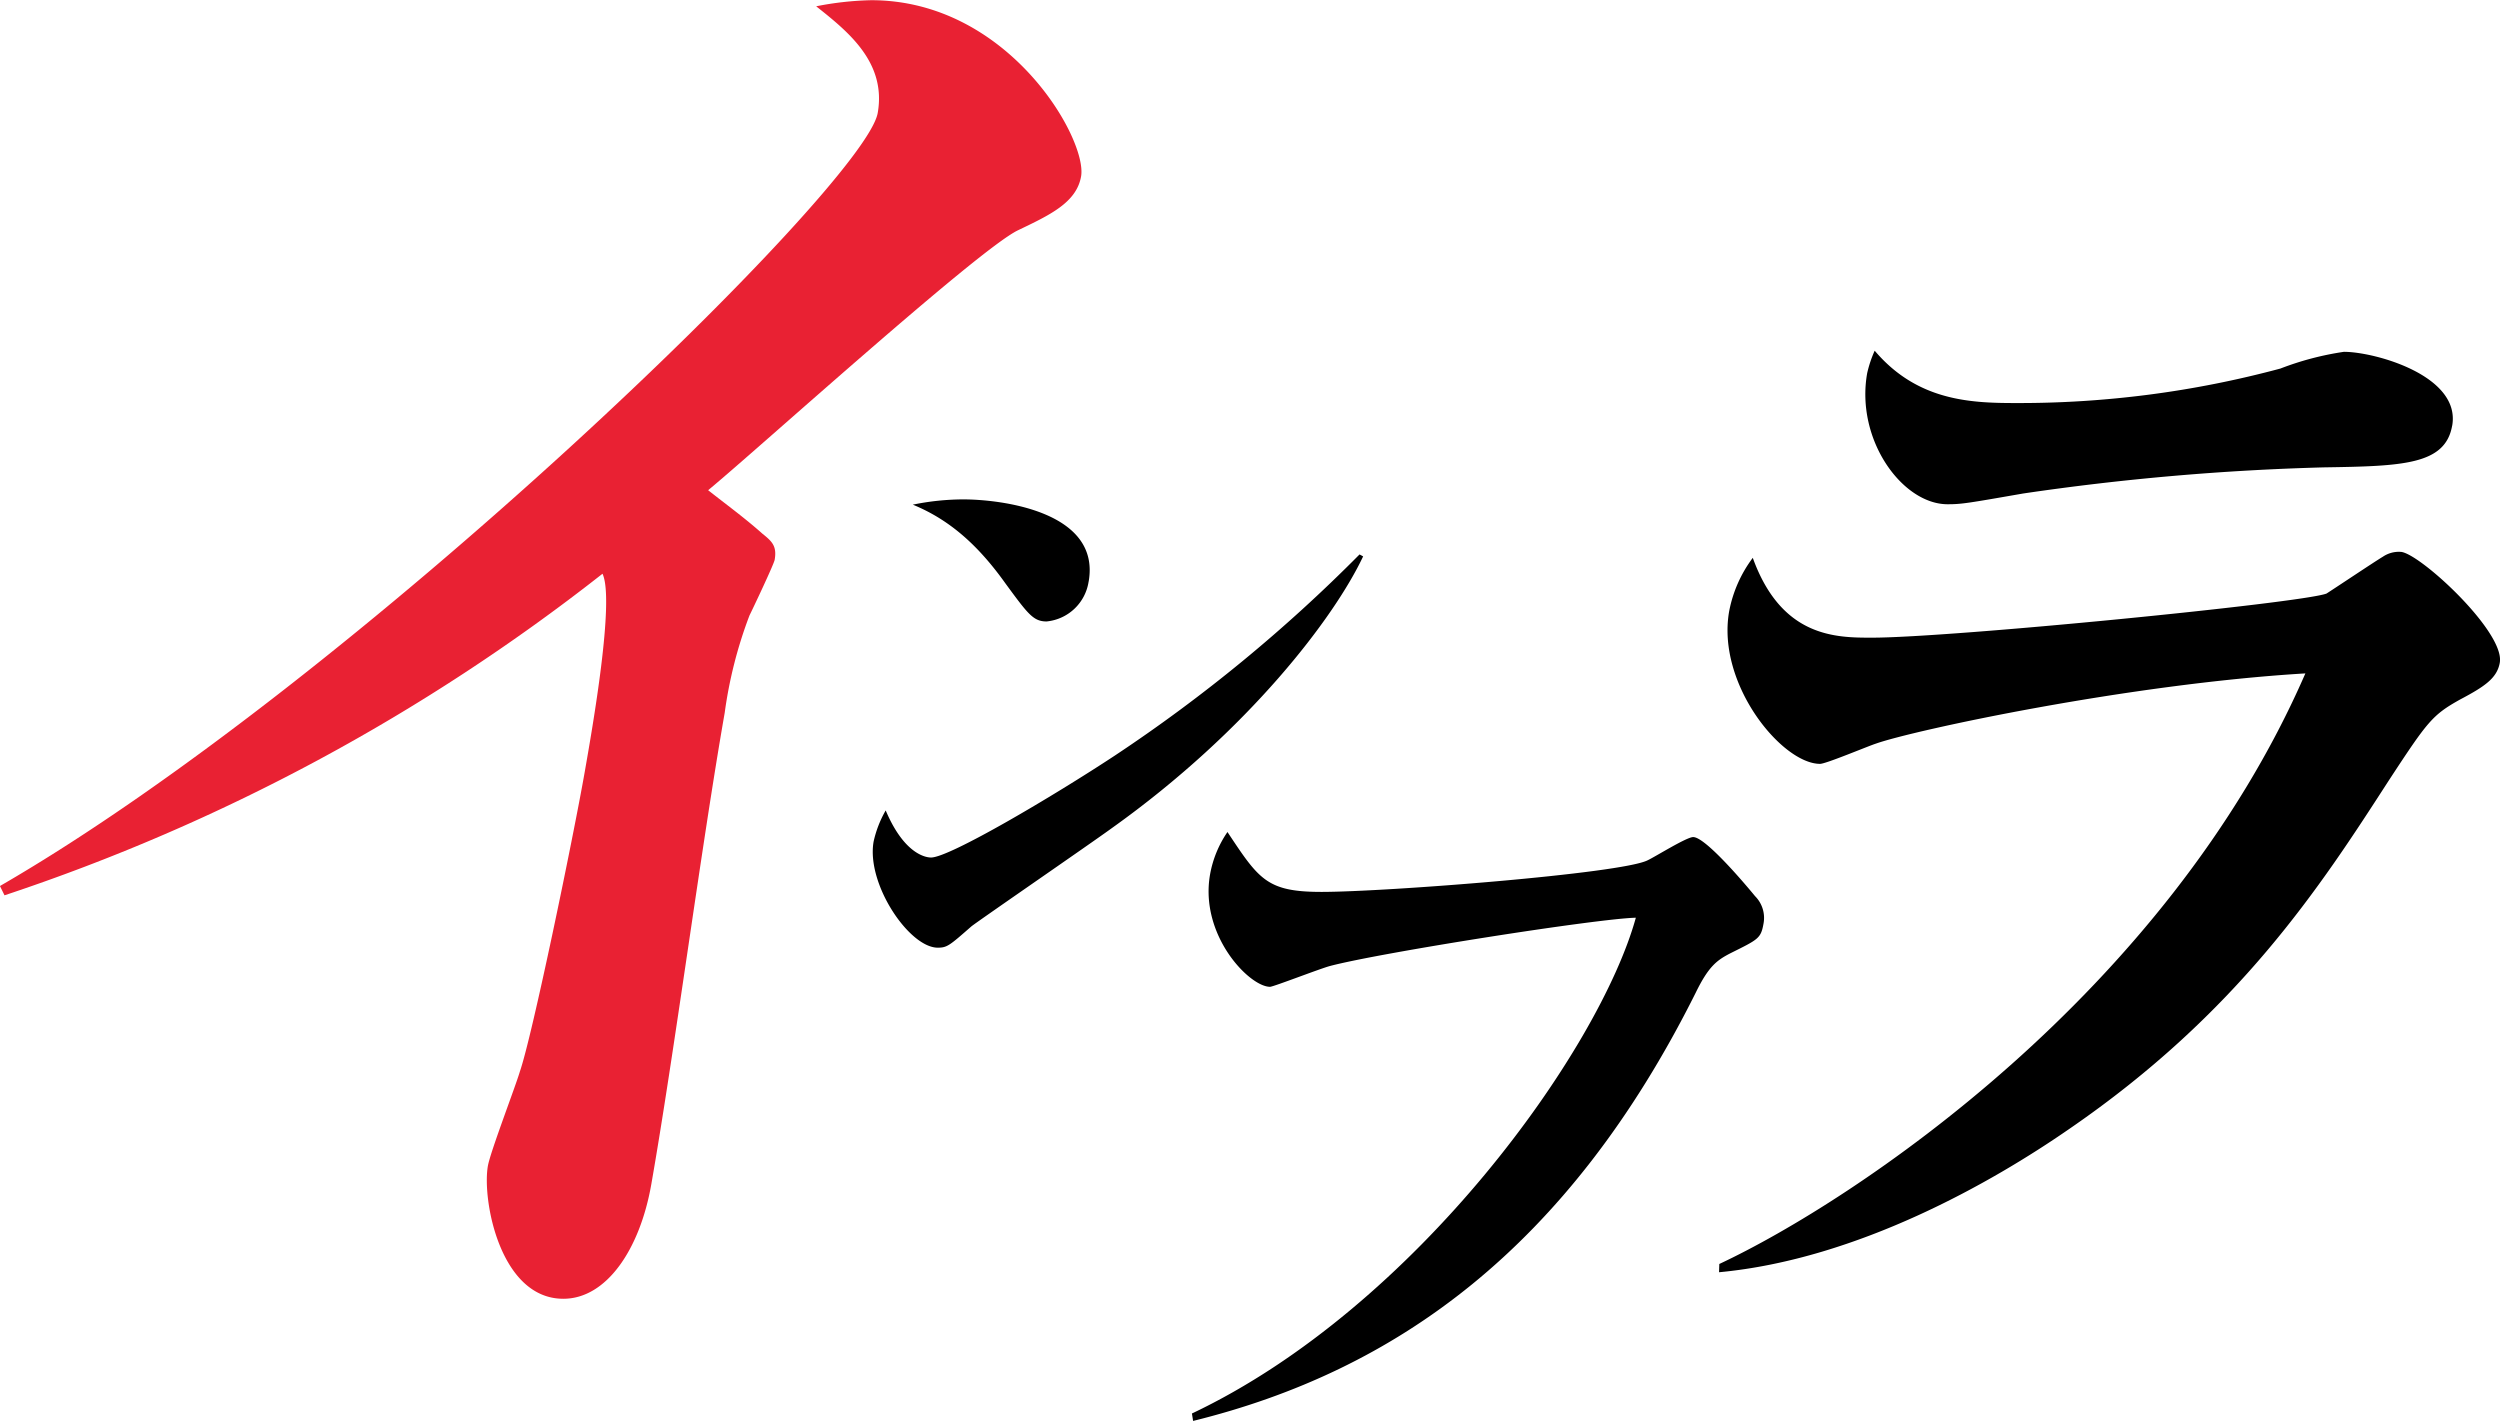
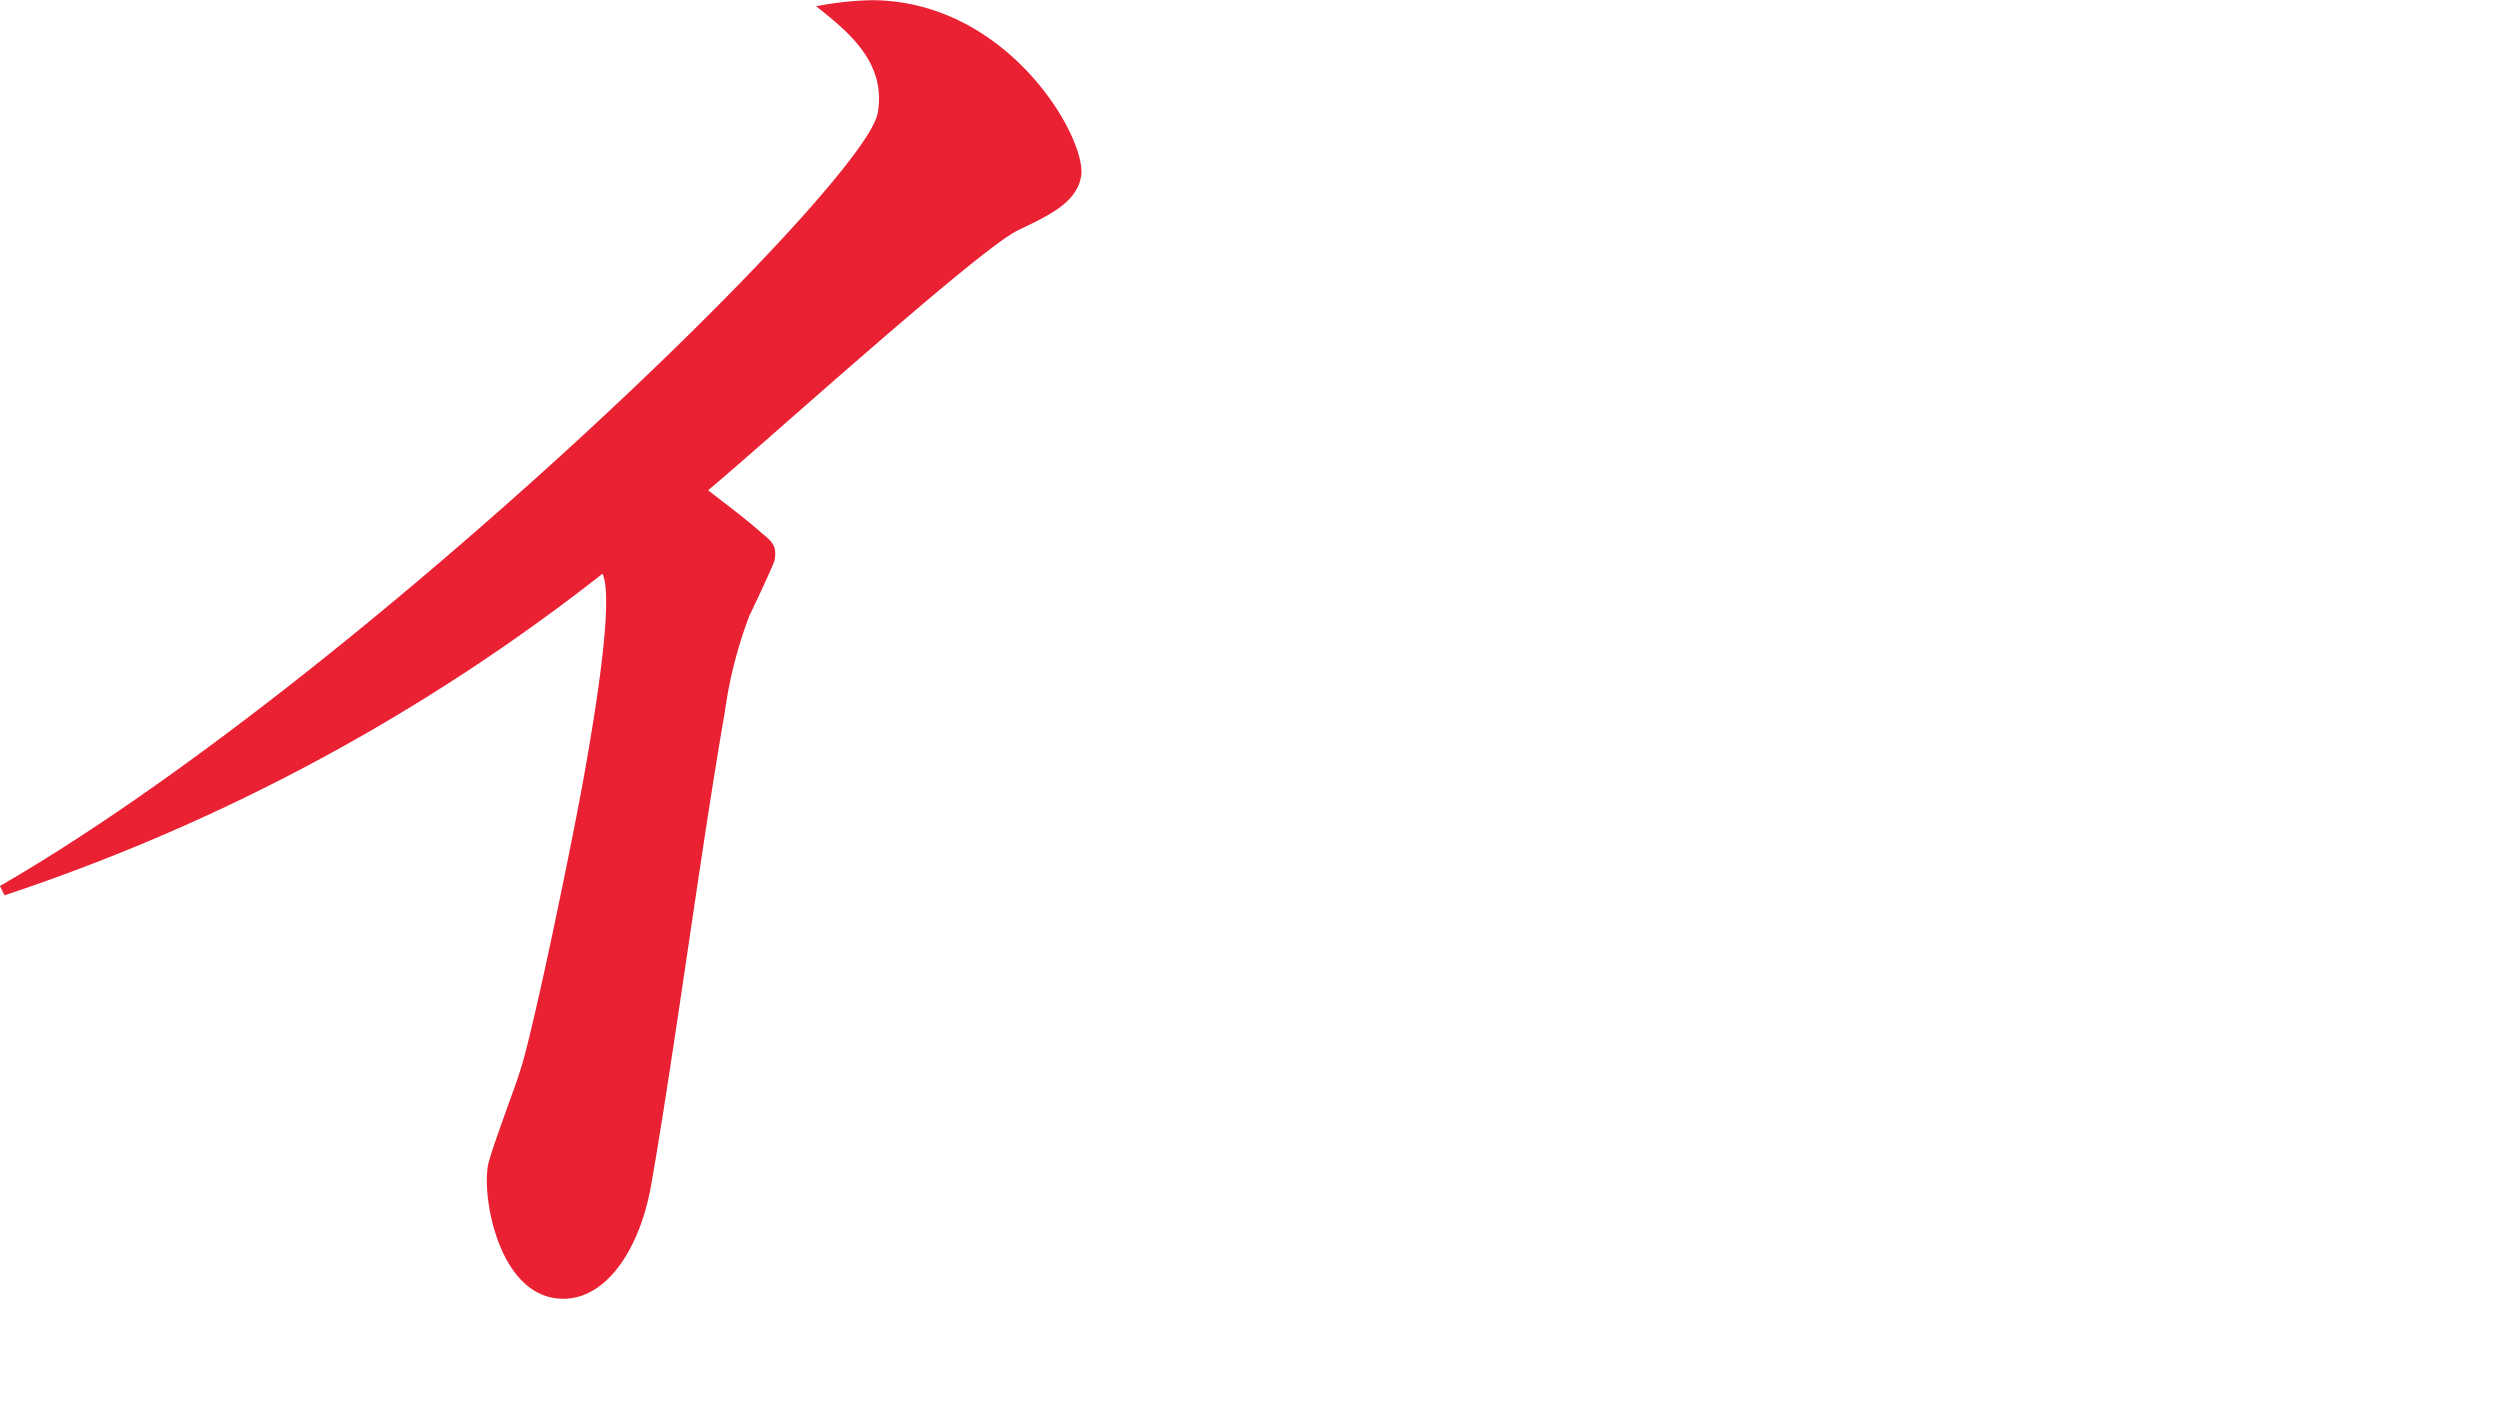
<svg xmlns="http://www.w3.org/2000/svg" id="about01_ttl.svg" width="242.094" height="137.6" viewBox="0 0 242.094 137.6">
  <defs>
    <style>
      .cls-1 {
        fill: #e92133;
      }

      .cls-1, .cls-2 {
        fill-rule: evenodd;
      }
    </style>
  </defs>
  <path id="イ" class="cls-1" d="M234.315,1042.14c0.63-3.59-7.019-17.06-20.318-17.06a30.481,30.481,0,0,0-5.335.59c3.017,2.4,6.825,5.39,5.959,10.33-1.234,7.04-50.576,54.95-85,74.86l0.44,0.9a191.292,191.292,0,0,0,57.909-31.14c1.2,2.54-.981,14.97-1.716,19.16-1.129,6.44-5.086,25.6-6.288,29.05-0.385,1.34-2.859,7.78-3.095,9.13-0.578,3.29,1.179,12.87,7.306,12.87,4.184,0,7.415-4.79,8.517-11.08,2.205-12.57,4.878-32.93,7.109-45.66a42.555,42.555,0,0,1,2.4-9.43c0.228-.45,2.361-4.94,2.439-5.39,0.237-1.35-.282-1.8-1.2-2.54-1.68-1.5-3.536-2.85-5.242-4.2,4.717-3.89,26.034-23.2,29.962-25.15C231.268,1045.89,233.869,1044.69,234.315,1042.14Z" transform="translate(-129.625 -1025.06)" />
-   <path id="ン" class="cls-2" d="M300.4,1114.5a2.979,2.979,0,0,0-.82-2.66c-0.862-1.05-4.786-5.72-5.992-5.72-0.643,0-3.716,1.93-4.415,2.25-2.558,1.29-25.38,3.06-31.571,3.06-5.306,0-6.059-1.2-9.113-5.8a10.544,10.544,0,0,0-1.685,4.11c-1.031,5.88,3.8,10.88,5.811,10.88,0.322,0,4.894-1.78,5.821-2.02,4.889-1.29,25.889-4.59,29.6-4.67-3.517,12.73-21.242,37.7-42.988,48.01l0.114,0.72c19.58-4.83,36.289-16.67,48.678-41.48,1.256-2.58,2.079-3.14,3.317-3.79C299.887,1116.03,300.142,1115.95,300.4,1114.5Zm66.69-48.22c0.849-4.84-7.493-7.15-10.486-7.15a28.636,28.636,0,0,0-6.152,1.62,97.391,97.391,0,0,1-25.676,3.34c-4.373,0-9.512-.23-13.611-5.07a11.474,11.474,0,0,0-.73,2.19c-1.132,6.46,3.416,12.68,7.789,12.68,1.381,0,1.977-.11,7.317-1.04a243.758,243.758,0,0,1,29.1-2.53C362.255,1070.2,366.419,1070.09,367.086,1066.28Zm4.609,22.95c0.525-3-7.9-10.73-9.629-10.73a2.755,2.755,0,0,0-1.692.47c-0.772.46-4.554,2.99-5.461,3.57-2.463.92-36.425,4.27-44.021,4.27-3.453,0-8.747,0-11.536-7.73a12.5,12.5,0,0,0-2.29,5.19c-1.234,7.03,5.123,14.76,8.806,14.76,0.575,0,4.676-1.73,5.407-1.96,3.56-1.27,24.374-5.77,41.589-6.8-13.494,31.01-43.712,51.08-56.753,57.19l-0.026.8c13.457-1.26,26.51-8.76,33.845-13.83,16.482-11.3,24.379-23.52,31.012-33.79,3.773-5.76,4.22-6.34,6.9-7.84C370.254,1091.53,371.432,1090.73,371.7,1089.23Zm-136.651-7.85c1.194-6.81-8.54-7.96-12.13-7.96a24.559,24.559,0,0,0-4.9.51c3.769,1.54,6.512,4.18,8.981,7.64,2.174,2.96,2.692,3.67,3.974,3.67A4.562,4.562,0,0,0,235.044,1081.38Zm26.583-2.44-0.351-.19a150.246,150.246,0,0,1-23.669,19.46c-5.944,3.92-16.03,9.89-17.825,9.89-0.256,0-2.489-.06-4.393-4.56a10.662,10.662,0,0,0-1.17,3.02c-0.721,4.11,3.455,10.27,6.211,10.27,0.9,0,1.124-.19,3.245-2.05,0.453-.39,11.461-7.96,13.591-9.51C250.6,1095.77,258.871,1084.79,261.627,1078.94Z" transform="translate(-129.625 -1025.06)" />
</svg>